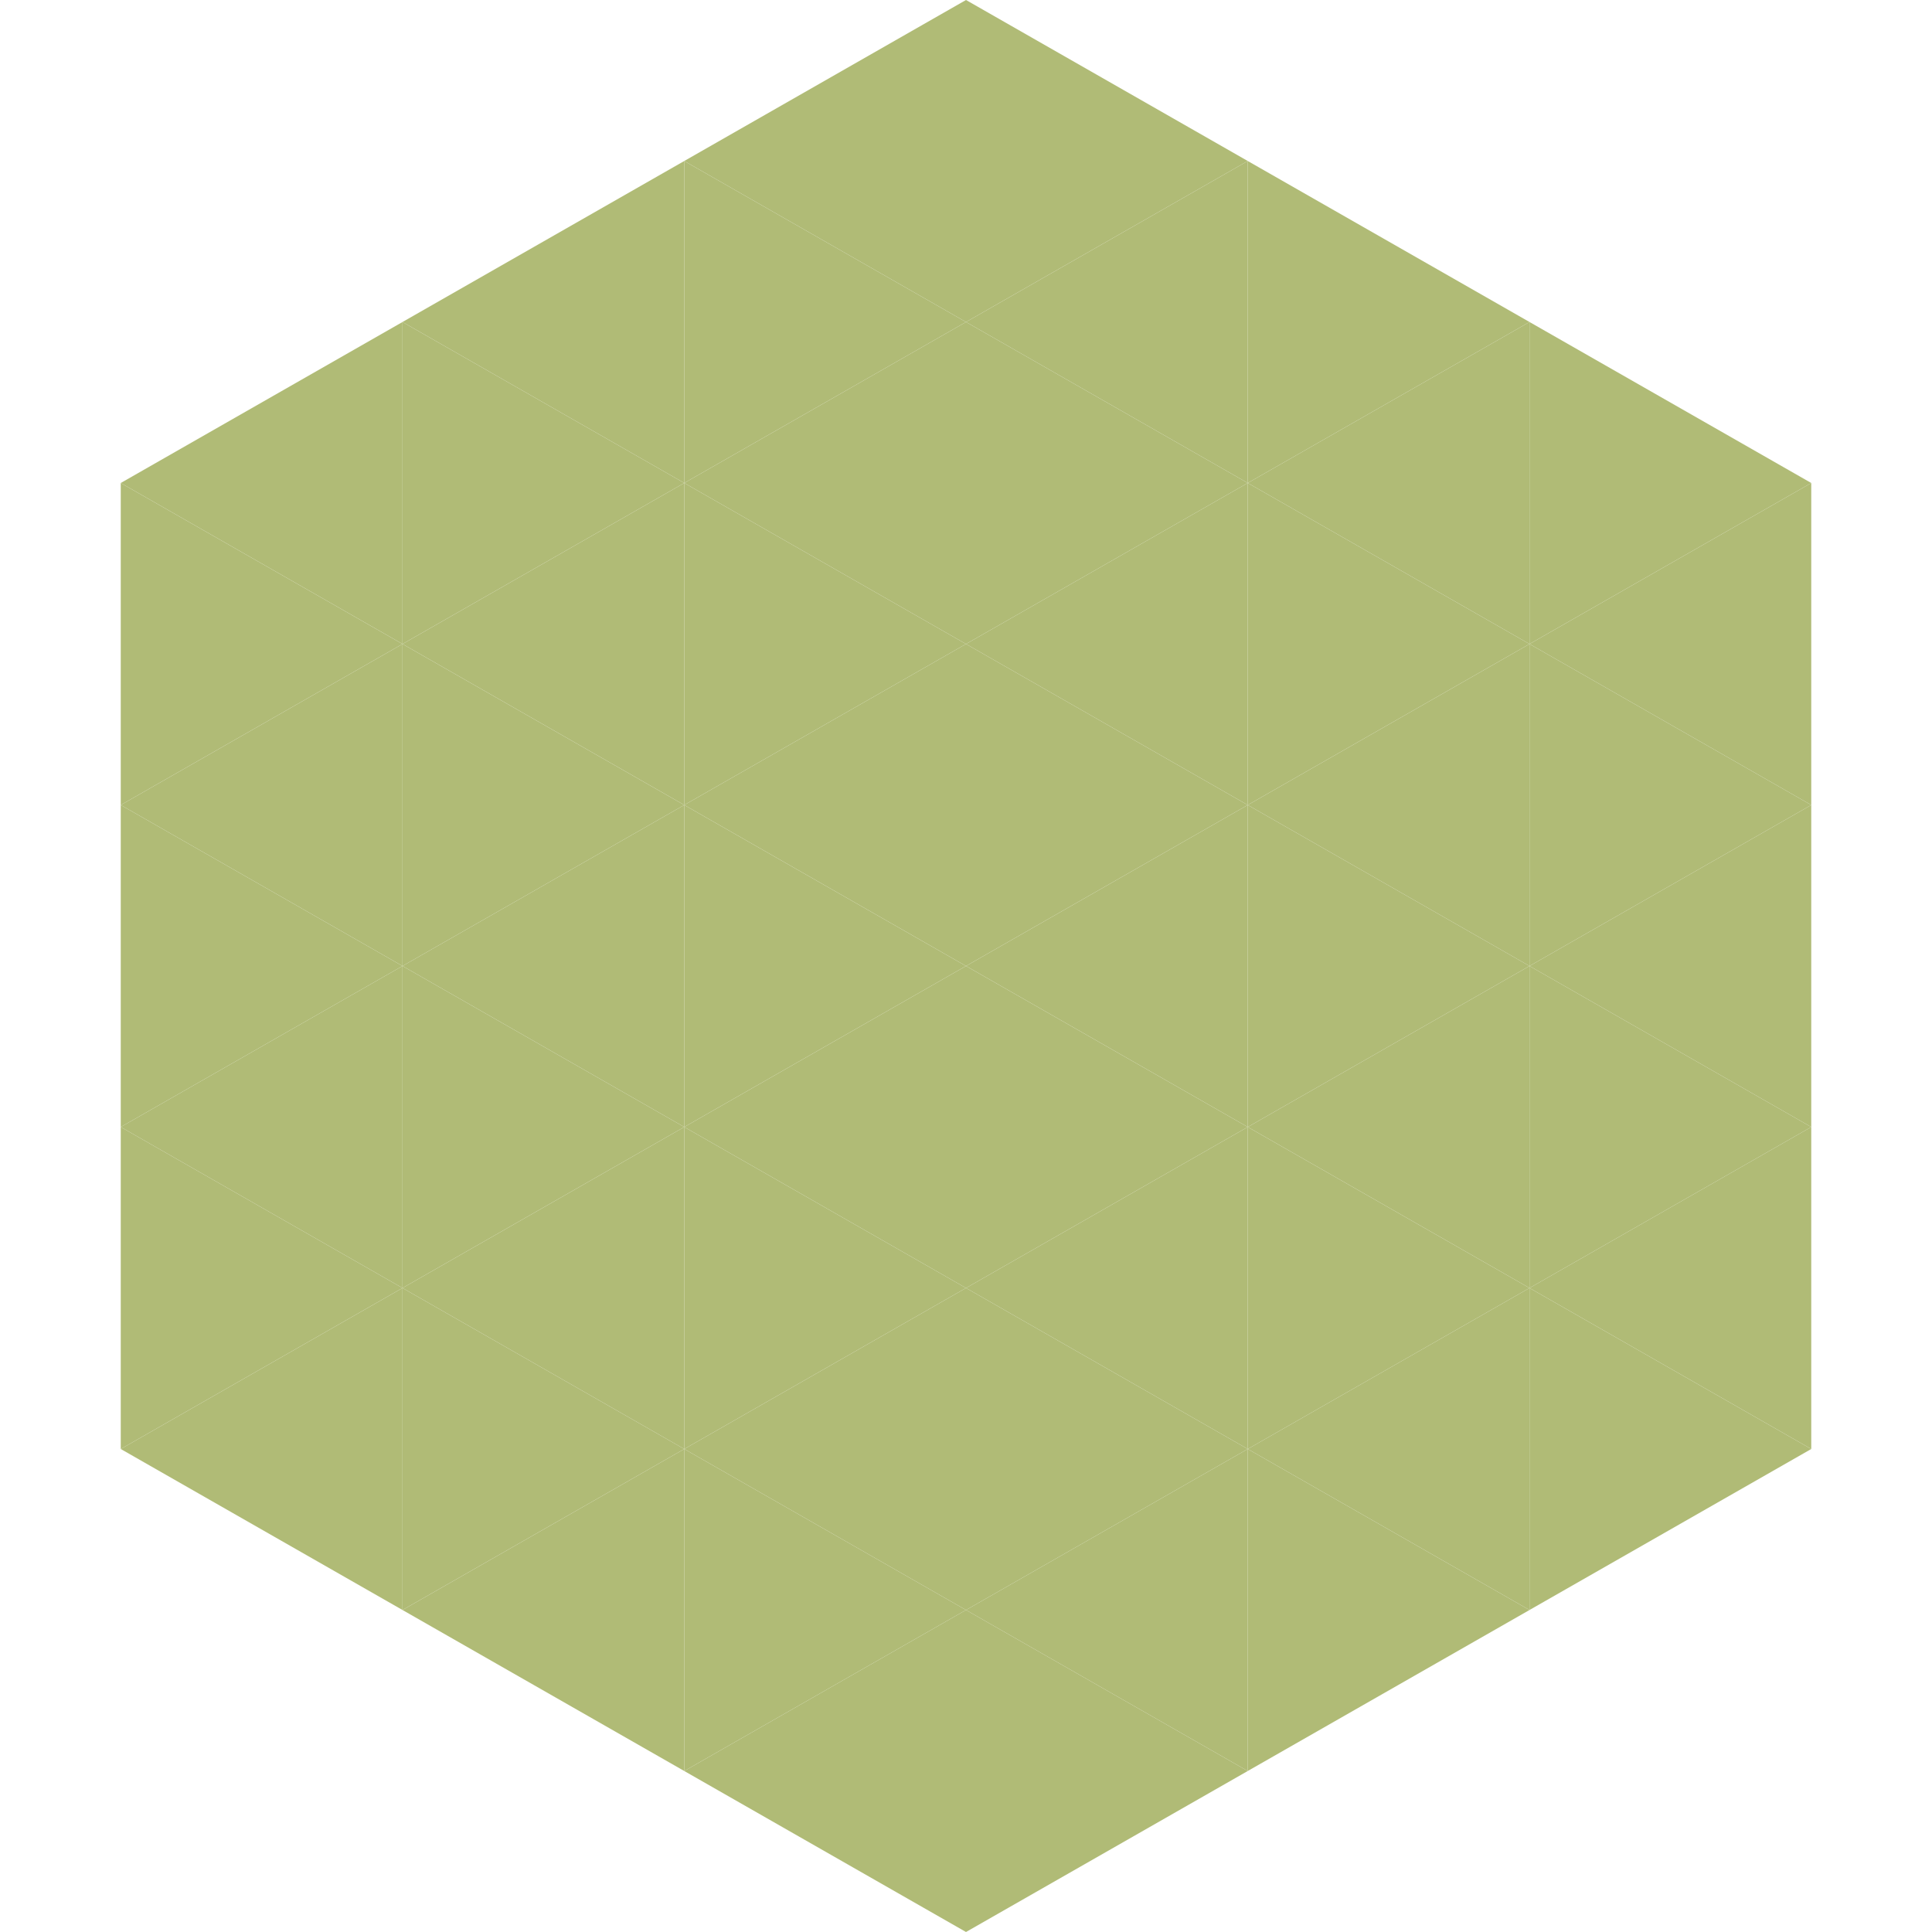
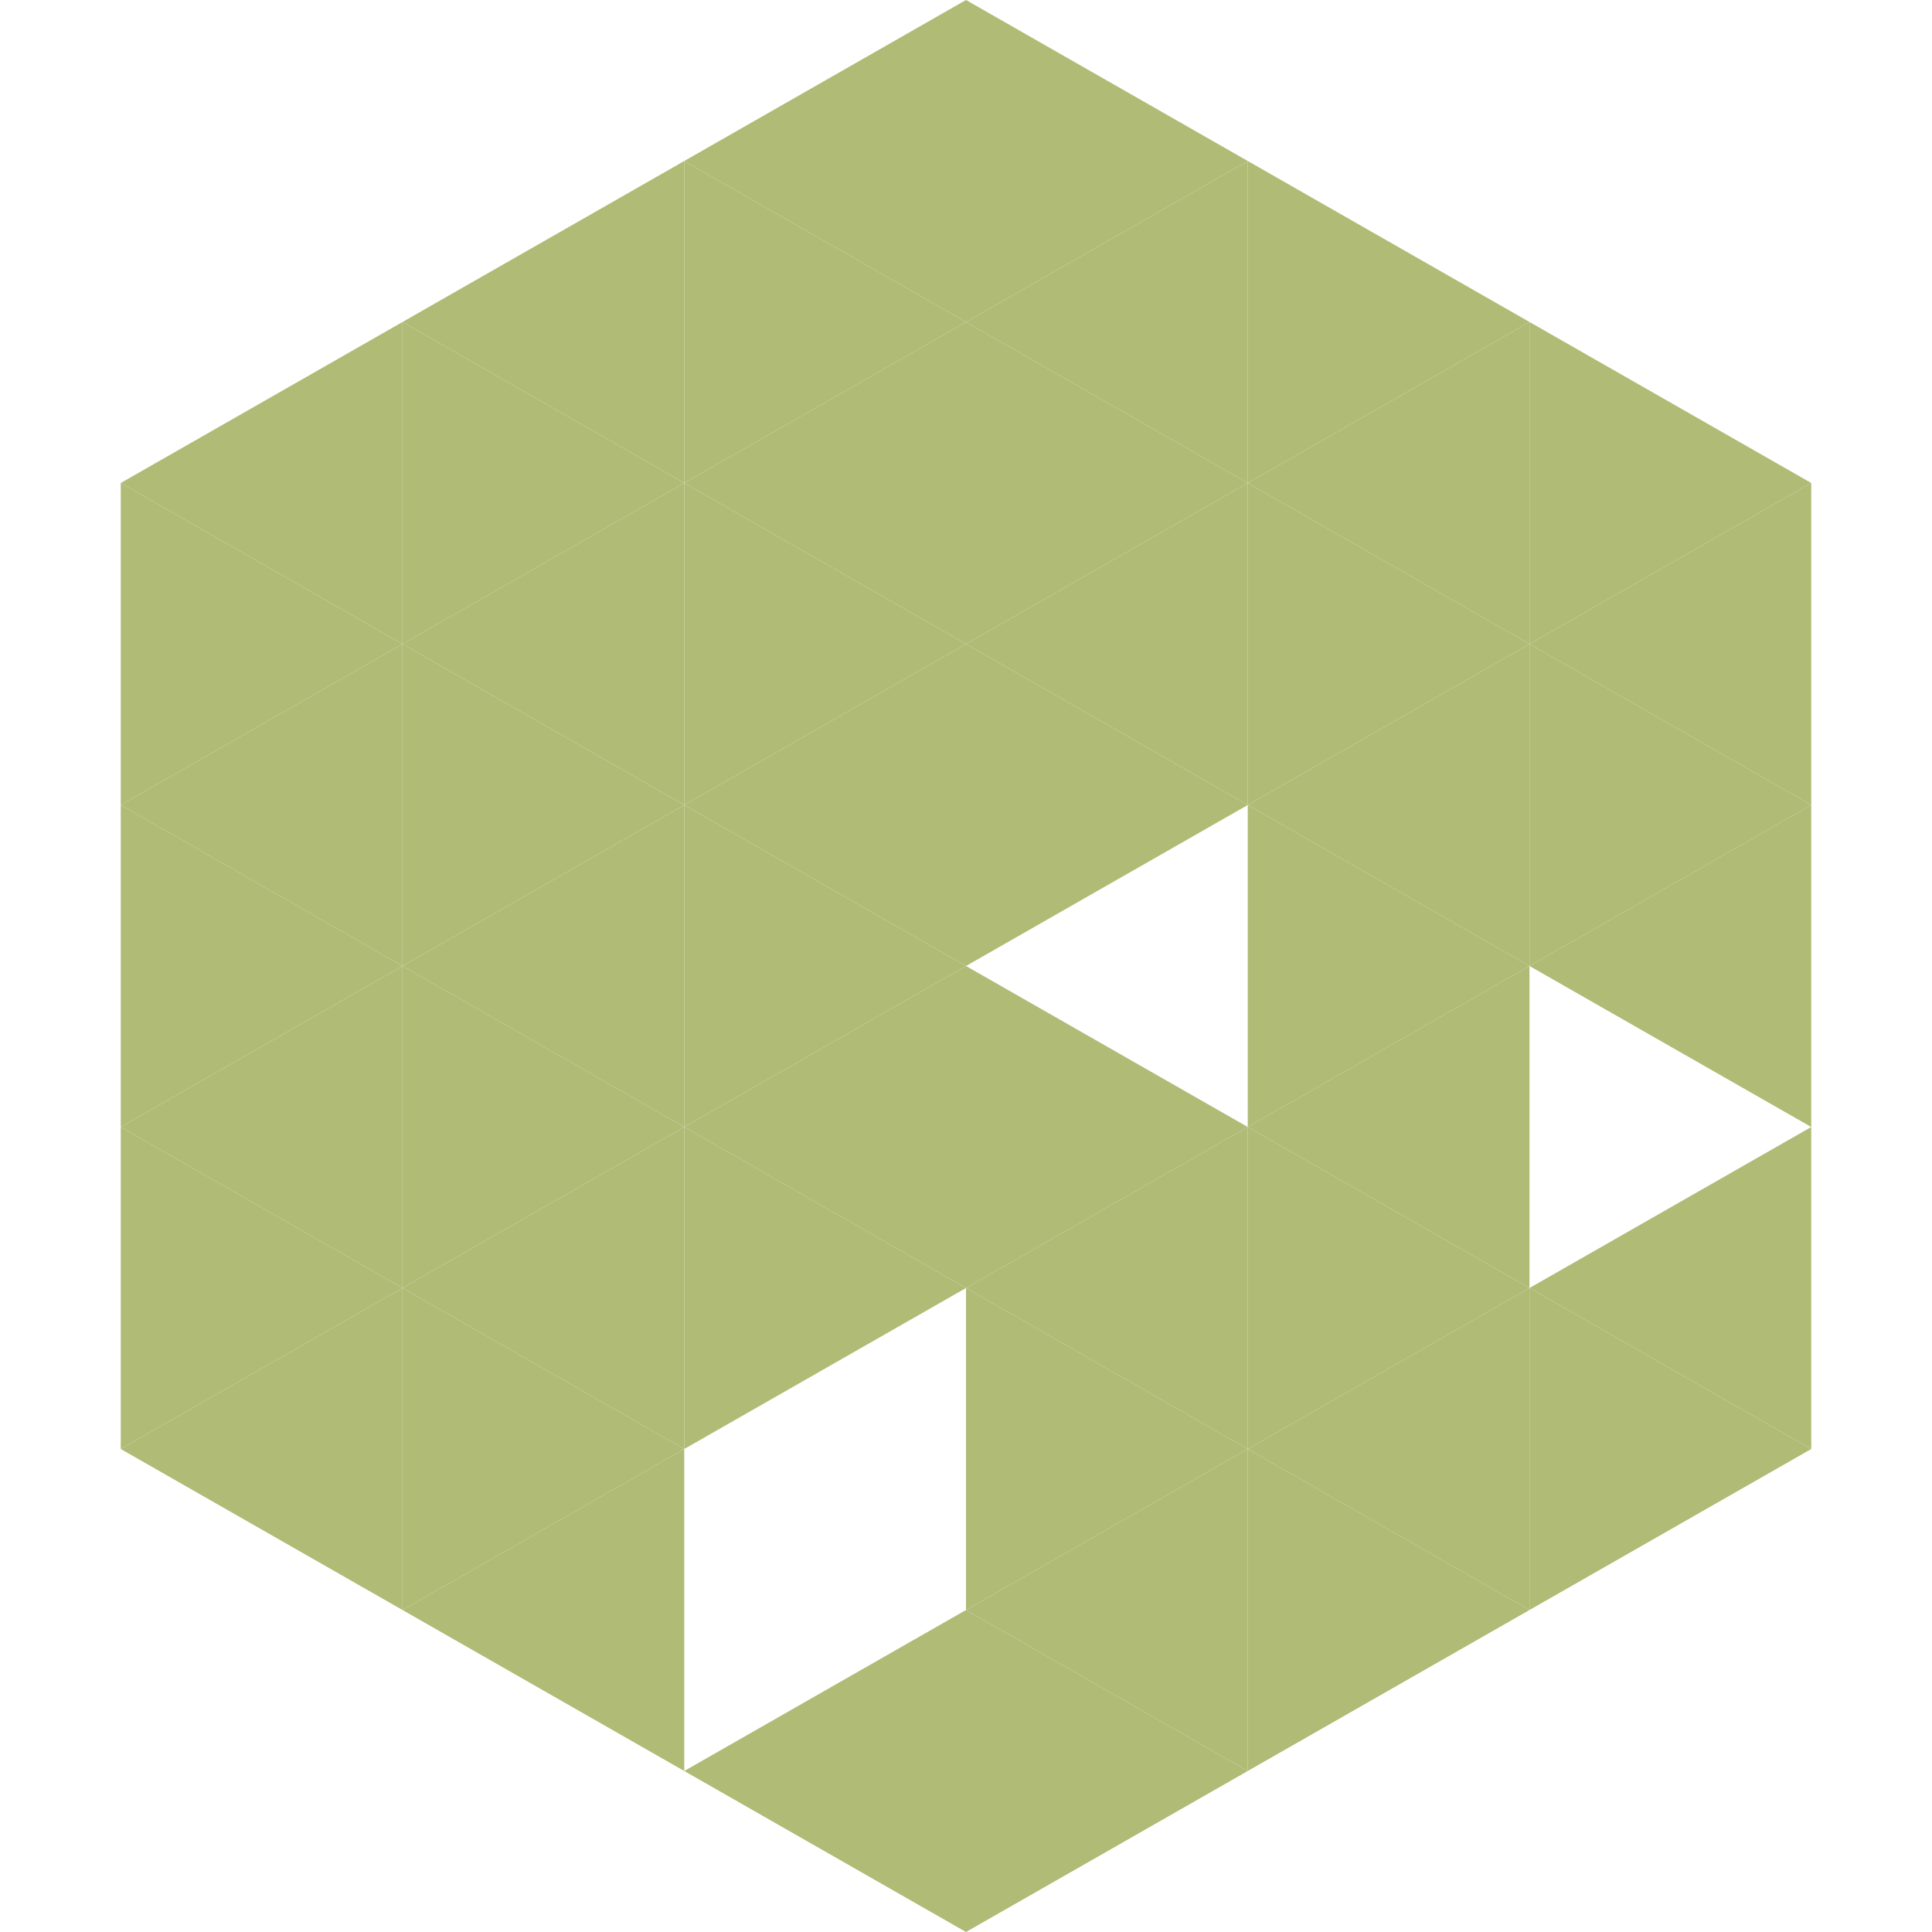
<svg xmlns="http://www.w3.org/2000/svg" width="240" height="240">
  <polygon points="50,40 15,60 50,80" style="fill:rgb(176,187,118)" />
  <polygon points="190,40 225,60 190,80" style="fill:rgb(176,187,118)" />
  <polygon points="15,60 50,80 15,100" style="fill:rgb(176,187,118)" />
  <polygon points="225,60 190,80 225,100" style="fill:rgb(176,187,118)" />
  <polygon points="50,80 15,100 50,120" style="fill:rgb(176,187,118)" />
  <polygon points="190,80 225,100 190,120" style="fill:rgb(176,187,118)" />
  <polygon points="15,100 50,120 15,140" style="fill:rgb(176,187,118)" />
  <polygon points="225,100 190,120 225,140" style="fill:rgb(176,187,118)" />
  <polygon points="50,120 15,140 50,160" style="fill:rgb(176,187,118)" />
-   <polygon points="190,120 225,140 190,160" style="fill:rgb(176,187,118)" />
  <polygon points="15,140 50,160 15,180" style="fill:rgb(176,187,118)" />
  <polygon points="225,140 190,160 225,180" style="fill:rgb(176,187,118)" />
  <polygon points="50,160 15,180 50,200" style="fill:rgb(176,187,118)" />
  <polygon points="190,160 225,180 190,200" style="fill:rgb(176,187,118)" />
  <polygon points="15,180 50,200 15,220" style="fill:rgb(255,255,255); fill-opacity:0" />
  <polygon points="225,180 190,200 225,220" style="fill:rgb(255,255,255); fill-opacity:0" />
  <polygon points="50,0 85,20 50,40" style="fill:rgb(255,255,255); fill-opacity:0" />
  <polygon points="190,0 155,20 190,40" style="fill:rgb(255,255,255); fill-opacity:0" />
  <polygon points="85,20 50,40 85,60" style="fill:rgb(176,187,118)" />
  <polygon points="155,20 190,40 155,60" style="fill:rgb(176,187,118)" />
  <polygon points="50,40 85,60 50,80" style="fill:rgb(176,187,118)" />
  <polygon points="190,40 155,60 190,80" style="fill:rgb(176,187,118)" />
  <polygon points="85,60 50,80 85,100" style="fill:rgb(176,187,118)" />
  <polygon points="155,60 190,80 155,100" style="fill:rgb(176,187,118)" />
  <polygon points="50,80 85,100 50,120" style="fill:rgb(176,187,118)" />
  <polygon points="190,80 155,100 190,120" style="fill:rgb(176,187,118)" />
  <polygon points="85,100 50,120 85,140" style="fill:rgb(176,187,118)" />
  <polygon points="155,100 190,120 155,140" style="fill:rgb(176,187,118)" />
  <polygon points="50,120 85,140 50,160" style="fill:rgb(176,187,118)" />
  <polygon points="190,120 155,140 190,160" style="fill:rgb(176,187,118)" />
  <polygon points="85,140 50,160 85,180" style="fill:rgb(176,187,118)" />
  <polygon points="155,140 190,160 155,180" style="fill:rgb(176,187,118)" />
  <polygon points="50,160 85,180 50,200" style="fill:rgb(176,187,118)" />
  <polygon points="190,160 155,180 190,200" style="fill:rgb(176,187,118)" />
  <polygon points="85,180 50,200 85,220" style="fill:rgb(176,187,118)" />
  <polygon points="155,180 190,200 155,220" style="fill:rgb(176,187,118)" />
  <polygon points="120,0 85,20 120,40" style="fill:rgb(176,187,118)" />
  <polygon points="120,0 155,20 120,40" style="fill:rgb(176,187,118)" />
  <polygon points="85,20 120,40 85,60" style="fill:rgb(176,187,118)" />
  <polygon points="155,20 120,40 155,60" style="fill:rgb(176,187,118)" />
  <polygon points="120,40 85,60 120,80" style="fill:rgb(176,187,118)" />
  <polygon points="120,40 155,60 120,80" style="fill:rgb(176,187,118)" />
  <polygon points="85,60 120,80 85,100" style="fill:rgb(176,187,118)" />
  <polygon points="155,60 120,80 155,100" style="fill:rgb(176,187,118)" />
  <polygon points="120,80 85,100 120,120" style="fill:rgb(176,187,118)" />
  <polygon points="120,80 155,100 120,120" style="fill:rgb(176,187,118)" />
  <polygon points="85,100 120,120 85,140" style="fill:rgb(176,187,118)" />
-   <polygon points="155,100 120,120 155,140" style="fill:rgb(176,187,118)" />
  <polygon points="120,120 85,140 120,160" style="fill:rgb(176,187,118)" />
  <polygon points="120,120 155,140 120,160" style="fill:rgb(176,187,118)" />
  <polygon points="85,140 120,160 85,180" style="fill:rgb(176,187,118)" />
  <polygon points="155,140 120,160 155,180" style="fill:rgb(176,187,118)" />
-   <polygon points="120,160 85,180 120,200" style="fill:rgb(176,187,118)" />
  <polygon points="120,160 155,180 120,200" style="fill:rgb(176,187,118)" />
-   <polygon points="85,180 120,200 85,220" style="fill:rgb(176,187,118)" />
  <polygon points="155,180 120,200 155,220" style="fill:rgb(176,187,118)" />
  <polygon points="120,200 85,220 120,240" style="fill:rgb(176,187,118)" />
  <polygon points="120,200 155,220 120,240" style="fill:rgb(176,187,118)" />
  <polygon points="85,220 120,240 85,260" style="fill:rgb(255,255,255); fill-opacity:0" />
  <polygon points="155,220 120,240 155,260" style="fill:rgb(255,255,255); fill-opacity:0" />
</svg>